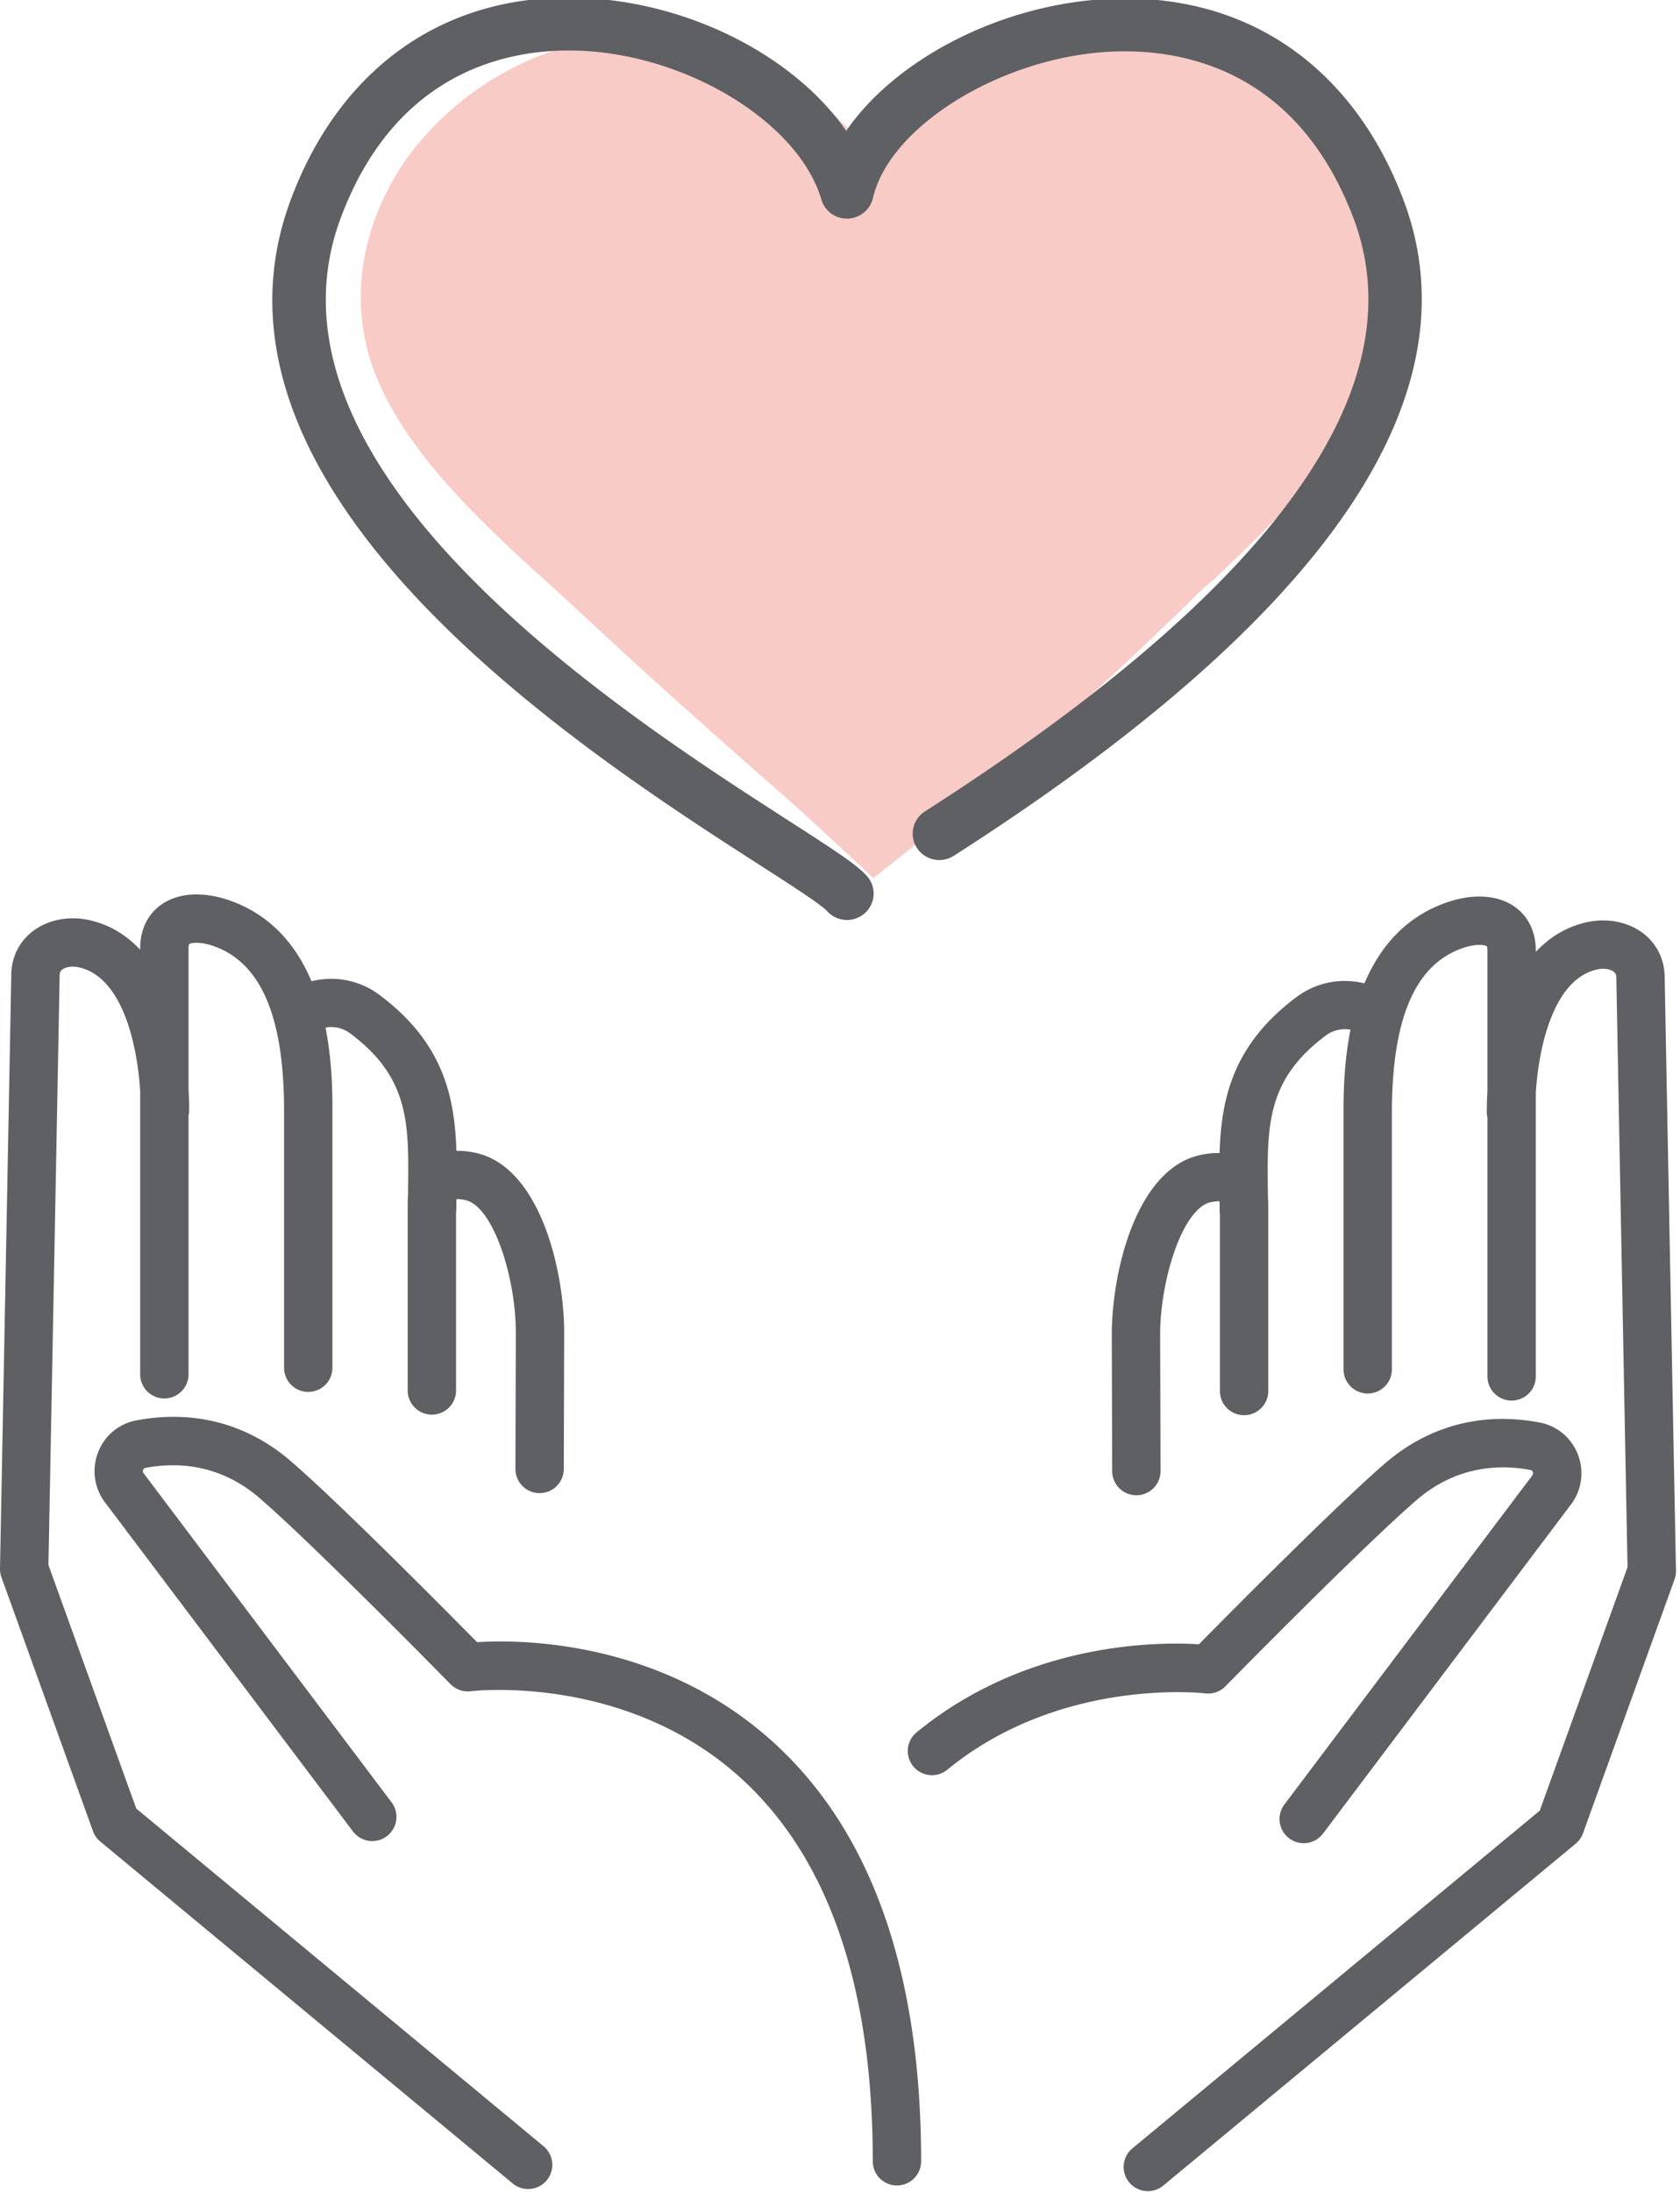
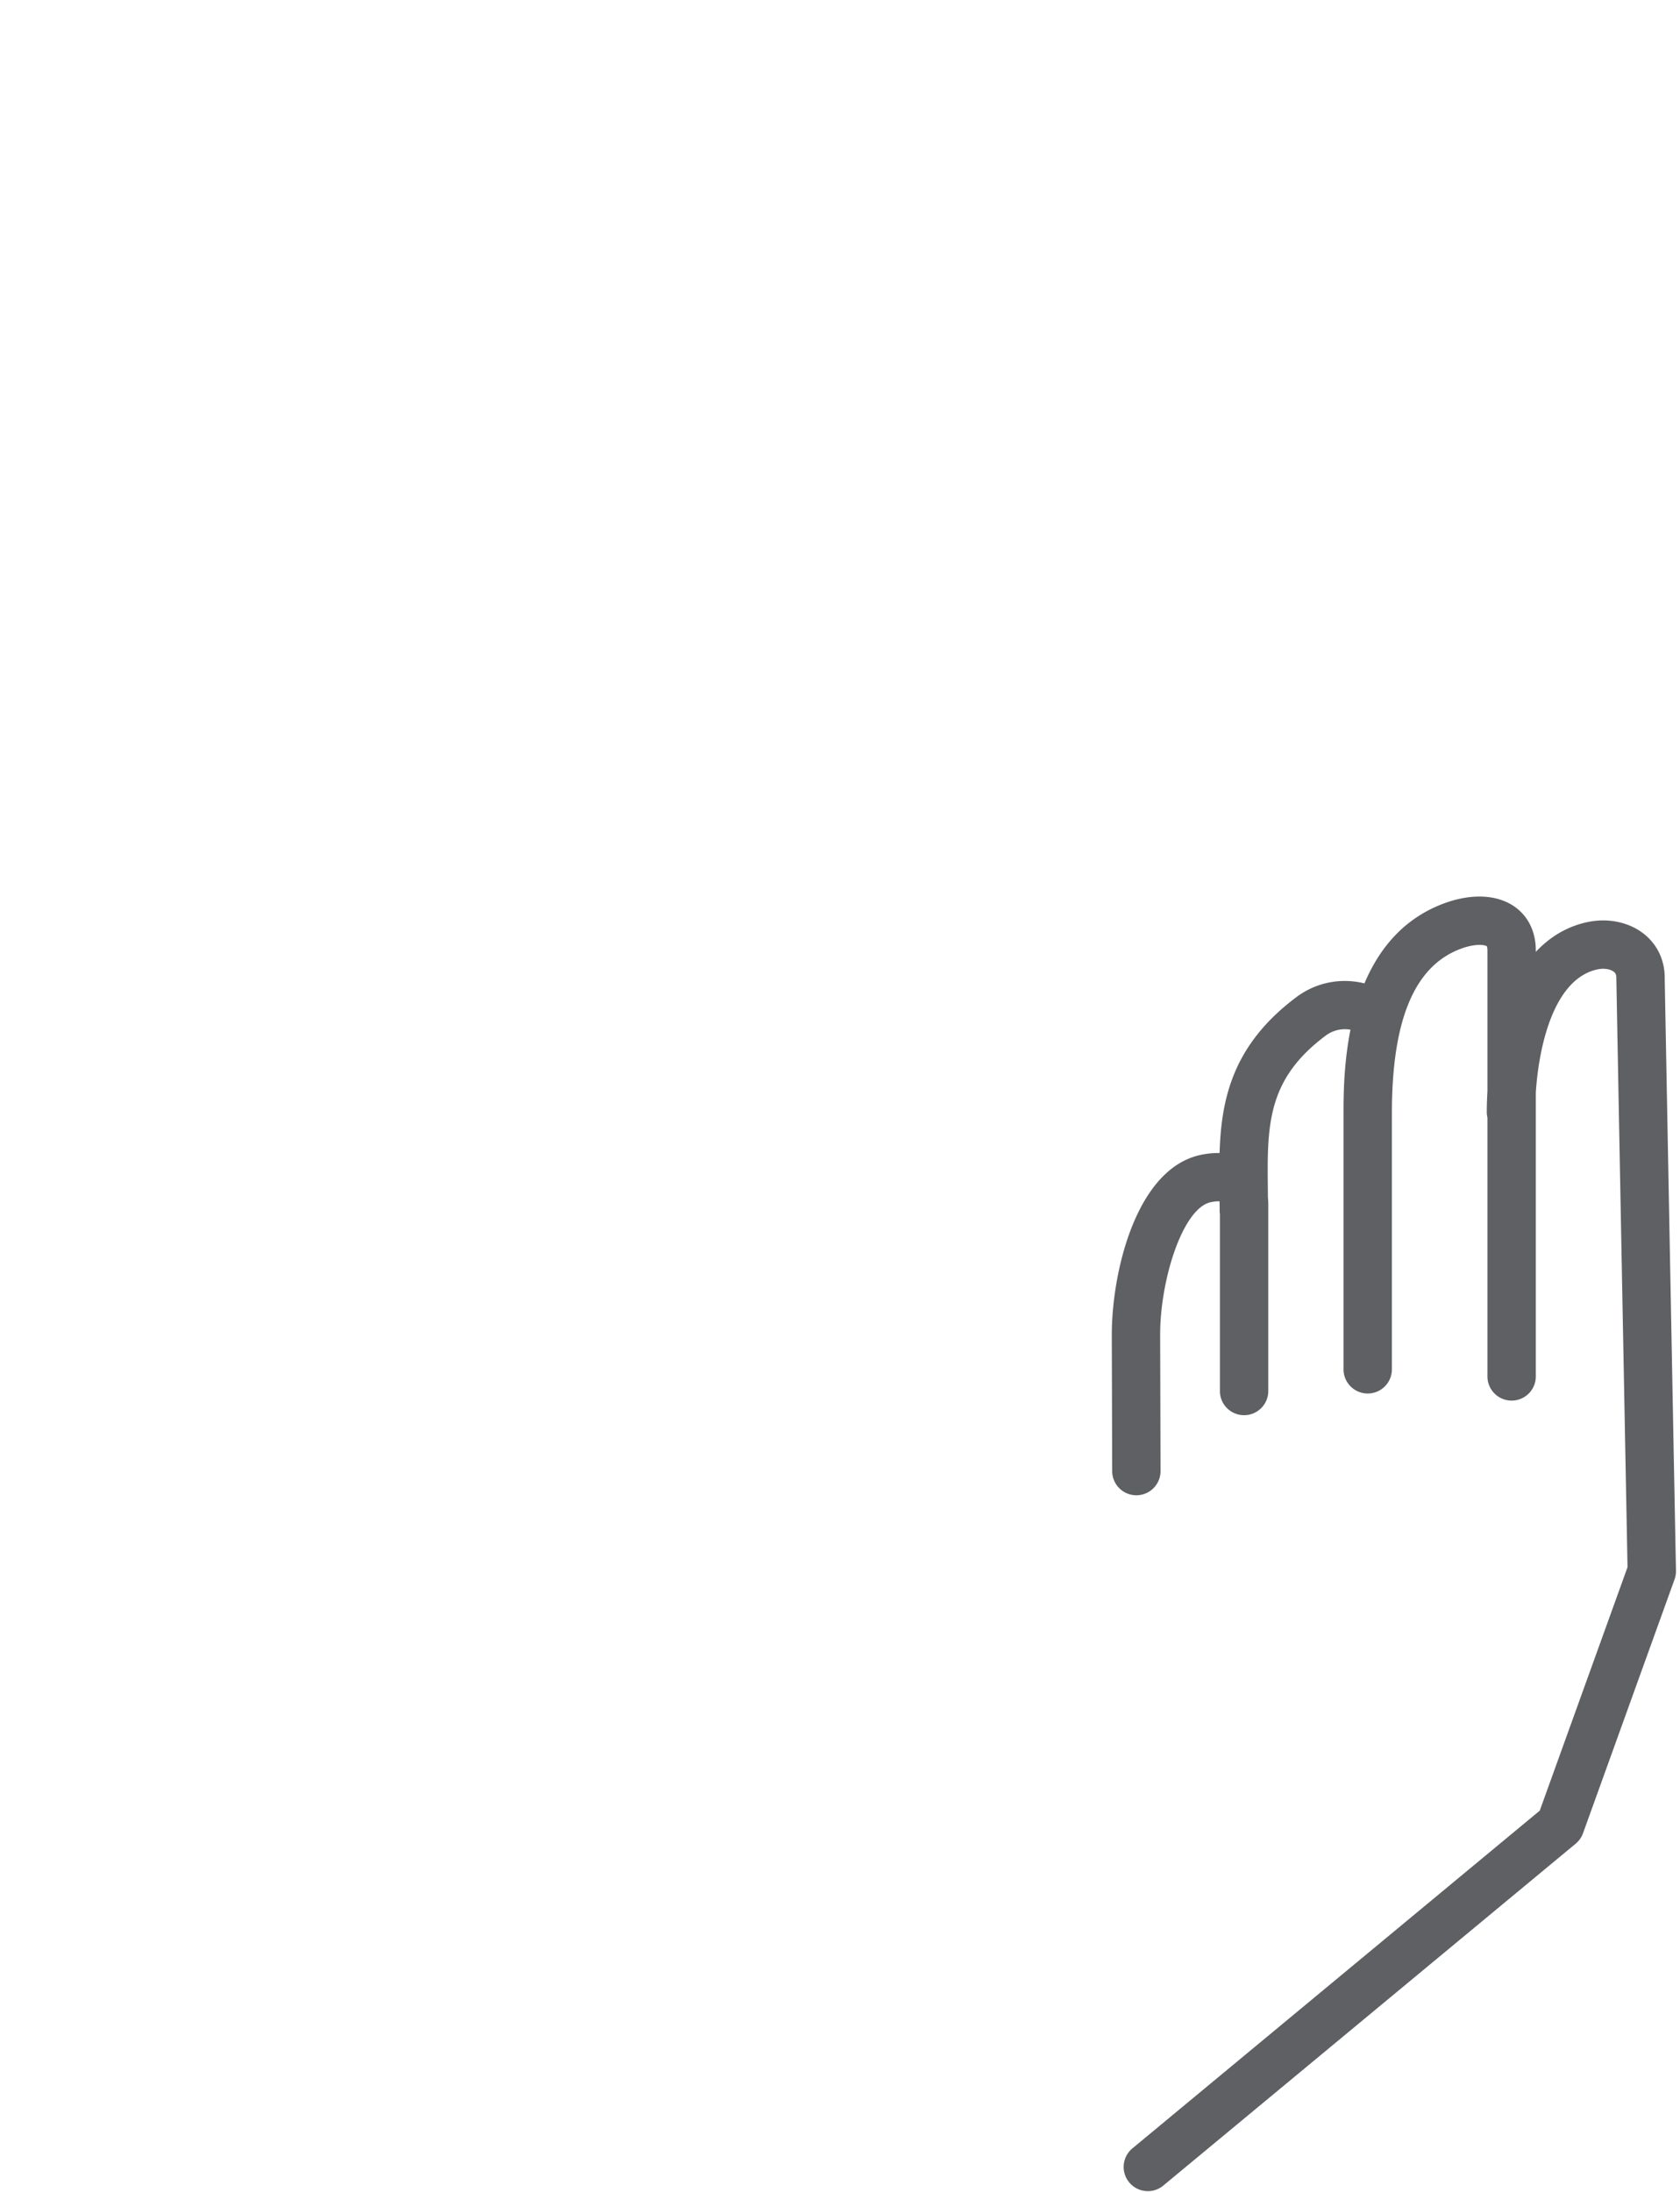
<svg xmlns="http://www.w3.org/2000/svg" width="128" height="167" viewBox="0 0 128 167" fill-rule="evenodd" clip-rule="evenodd" stroke-linejoin="round" stroke-miterlimit="2">
-   <path d="M10.38 137.796l-6.689-18.55c.157-8.223.852-44.602.852-44.912 0-.263.088-.37.184-.448.221-.18.694-.309 1.254-.188 3.28.701 4.456 5.7 4.698 9.391v21.578a1.843 1.843 0 103.685 0V84.988c.031-.133.05-.27.05-.413 0-.527-.02-1.06-.05-1.595V72.258c0-.233.045-.316.043-.316.114-.1.821-.246 1.975.181 3.54 1.31 5.262 5.41 5.262 12.537v19.552a1.842 1.842 0 103.684 0V84.66c0-1.326-.009-3.76-.528-6.367a2.423 2.423 0 011.913.47c4.478 3.351 4.437 6.87 4.381 11.74l-.004.56a5.15 5.15 0 00-.027.495v14.325a1.843 1.843 0 103.684 0v-13.53c.007-.065.02-.126.02-.19 0-.268.003-.528.006-.792.13-.012.351-.005.68.068 2.131.463 3.848 5.901 3.848 10.087l-.03 10.392a1.841 1.841 0 001.837 1.848h.005a1.843 1.843 0 001.842-1.837l.03-10.397c0-4.726-1.832-12.624-6.748-13.694a6.19 6.19 0 00-1.465-.15c-.125-4.122-.998-8.244-5.85-11.876a6.127 6.127 0 00-5.187-1.046c-1.095-2.589-2.936-4.939-6.075-6.1-2.074-.766-4.027-.677-5.355.248-1.049.731-1.626 1.918-1.626 3.344v.104c-1.05-1.115-2.34-1.928-3.929-2.267-1.582-.336-3.205.008-4.34.926-1 .81-1.552 1.986-1.552 3.3-.007.67-.849 44.75-.858 45.195a1.86 1.86 0 00.11.66l6.973 19.343c.111.31.304.583.557.793l31.422 26.051a1.837 1.837 0 002.594-.242 1.842 1.842 0 00-.242-2.594l-31.035-25.73z" fill="#5e6063" fill-rule="nonzero" />
-   <path d="M58.61 132.47c-8.574-7.555-19.082-7.552-22.262-7.349-2.31-2.343-10.432-10.544-14.155-13.761-4.223-3.65-8.753-3.72-11.812-3.135a3.883 3.883 0 00-2.908 2.435 3.938 3.938 0 00.53 3.812l18.889 25.07a1.841 1.841 0 102.943-2.217l-18.89-25.07a.266.266 0 01-.034-.268c.046-.121.13-.137.162-.143 2.26-.431 5.603-.382 8.71 2.305 4.159 3.592 14.44 14.067 14.544 14.173.403.411.977.61 1.547.538.116-.015 11.522-1.359 20.299 6.375 6.85 6.036 10.324 15.941 10.324 29.441a1.842 1.842 0 103.684 0c0-14.604-3.893-25.439-11.571-32.206" fill="#5e6063" fill-rule="nonzero" />
  <path d="M126.835 74.496c0-1.326-.551-2.503-1.551-3.313-1.135-.917-2.756-1.265-4.341-.925-1.588.339-2.879 1.152-3.929 2.267v-.104c0-1.427-.577-2.614-1.626-3.345-1.328-.925-3.28-1.015-5.356-.248-3.139 1.161-4.98 3.512-6.075 6.101a6.122 6.122 0 00-5.185 1.046c-4.854 3.632-5.726 7.754-5.851 11.877a6.273 6.273 0 00-1.464.148c-4.917 1.07-6.749 8.969-6.749 13.7l.03 10.392a1.843 1.843 0 001.842 1.837h.005a1.841 1.841 0 001.837-1.848l-.03-10.386c0-4.192 1.717-9.63 3.849-10.095.329-.071.549-.076.679-.066.002.264.006.524.006.791 0 .067.013.129.02.193v13.528a1.843 1.843 0 003.684 0V91.721c0-.179-.012-.344-.027-.506l-.004-.548c-.057-4.87-.097-8.39 4.381-11.741a2.422 2.422 0 011.913-.47c-.519 2.606-.529 5.041-.529 6.367v19.552a1.843 1.843 0 003.685 0V84.823c0-7.128 1.721-11.229 5.262-12.538 1.155-.43 1.861-.28 1.969-.188.001.001.049.083.049.324v10.714c-.03.537-.051 1.074-.051 1.603 0 .143.02.28.051.414v19.678a1.843 1.843 0 103.685 0V83.246c.243-3.692 1.42-8.686 4.698-9.385.561-.12 1.033.008 1.254.188.096.077.184.184.184.447 0 .311.695 36.689.852 44.913l-6.688 18.549-31.035 25.732a1.842 1.842 0 102.352 2.836l31.422-26.052a1.84 1.84 0 00.557-.793l6.974-19.342a1.86 1.86 0 00.109-.66c-.009-.446-.851-44.525-.858-45.183" fill="#5e6063" fill-rule="nonzero" />
-   <path d="M91.819 129.022a1.848 1.848 0 001.547-.538c.104-.106 10.386-10.581 14.544-14.174 3.109-2.688 6.45-2.736 8.71-2.305.032.006.116.023.163.143a.269.269 0 01-.036.269l-18.888 25.07a1.842 1.842 0 102.943 2.217l18.888-25.07a3.939 3.939 0 00.53-3.811 3.881 3.881 0 00-2.908-2.437c-3.056-.587-7.587-.514-11.812 3.136-3.723 3.218-11.845 11.418-14.155 13.762-3.082-.197-13.076-.203-21.505 6.706a1.84 1.84 0 00-.257 2.593 1.84 1.84 0 002.592.256c8.635-7.077 19.538-5.832 19.644-5.817" fill="#5e6063" fill-rule="nonzero" />
-   <path d="M48.83 2.784h-1.062c-6.557.329-12.937 3.946-16.835 9.371-3.544 5.097-4.43 11.18-2.304 16.44 2.481 6.248 8.683 11.838 14.177 16.77l3.544 3.288c3.899 3.617 7.797 7.07 11.519 10.357 2.126 1.809 4.253 3.782 6.379 5.755l2.304 2.137 2.48-1.973c7.089-5.59 14.177-11.837 21.088-18.578.71-.657 1.418-1.48 2.304-2.137 5.14-4.932 11.696-11.015 13.113-18.413 1.064-6.083-.531-12.002-4.43-16.276-3.721-4.11-9.215-6.412-15.24-6.412h-.886c-9.569.329-15.24 4.768-18.606 8.713-3.19-4.11-9.038-9.042-17.544-9.042z" fill="#f8cbc6" />
-   <path d="M57.82 65.868c2.334 1.501 4.748 3.054 5.19 3.546a2.04 2.04 0 002.865.177 2 2 0 00.179-2.84c-.765-.86-2.4-1.927-6.025-4.26-12.36-7.953-41.308-26.577-34.055-45.92 4.303-11.463 13.193-12.89 18.12-12.71 8.292.292 16.76 5.49 18.49 11.347.26.88 1.09 1.49 2.01 1.446a2.026 2.026 0 001.917-1.566c1.23-5.365 9.492-10.563 17.68-11.125 5.138-.352 14.418.82 18.91 12.605 4.954 12.995-6.025 28.222-32.634 45.259a2.002 2.002 0 00-.605 2.782 2.039 2.039 0 002.805.599c28.439-18.207 39.954-35.05 34.231-50.063C102.938 4.757 94.55-.783 83.912-.052c-8.078.554-15.804 4.726-19.44 10.024C60.557 4.319 52.547.132 44.24-.162 33.992-.54 25.962 5.064 22.171 15.168c-8.388 22.367 22.471 42.221 35.649 50.7" fill="#5e6063" fill-rule="nonzero" />
</svg>